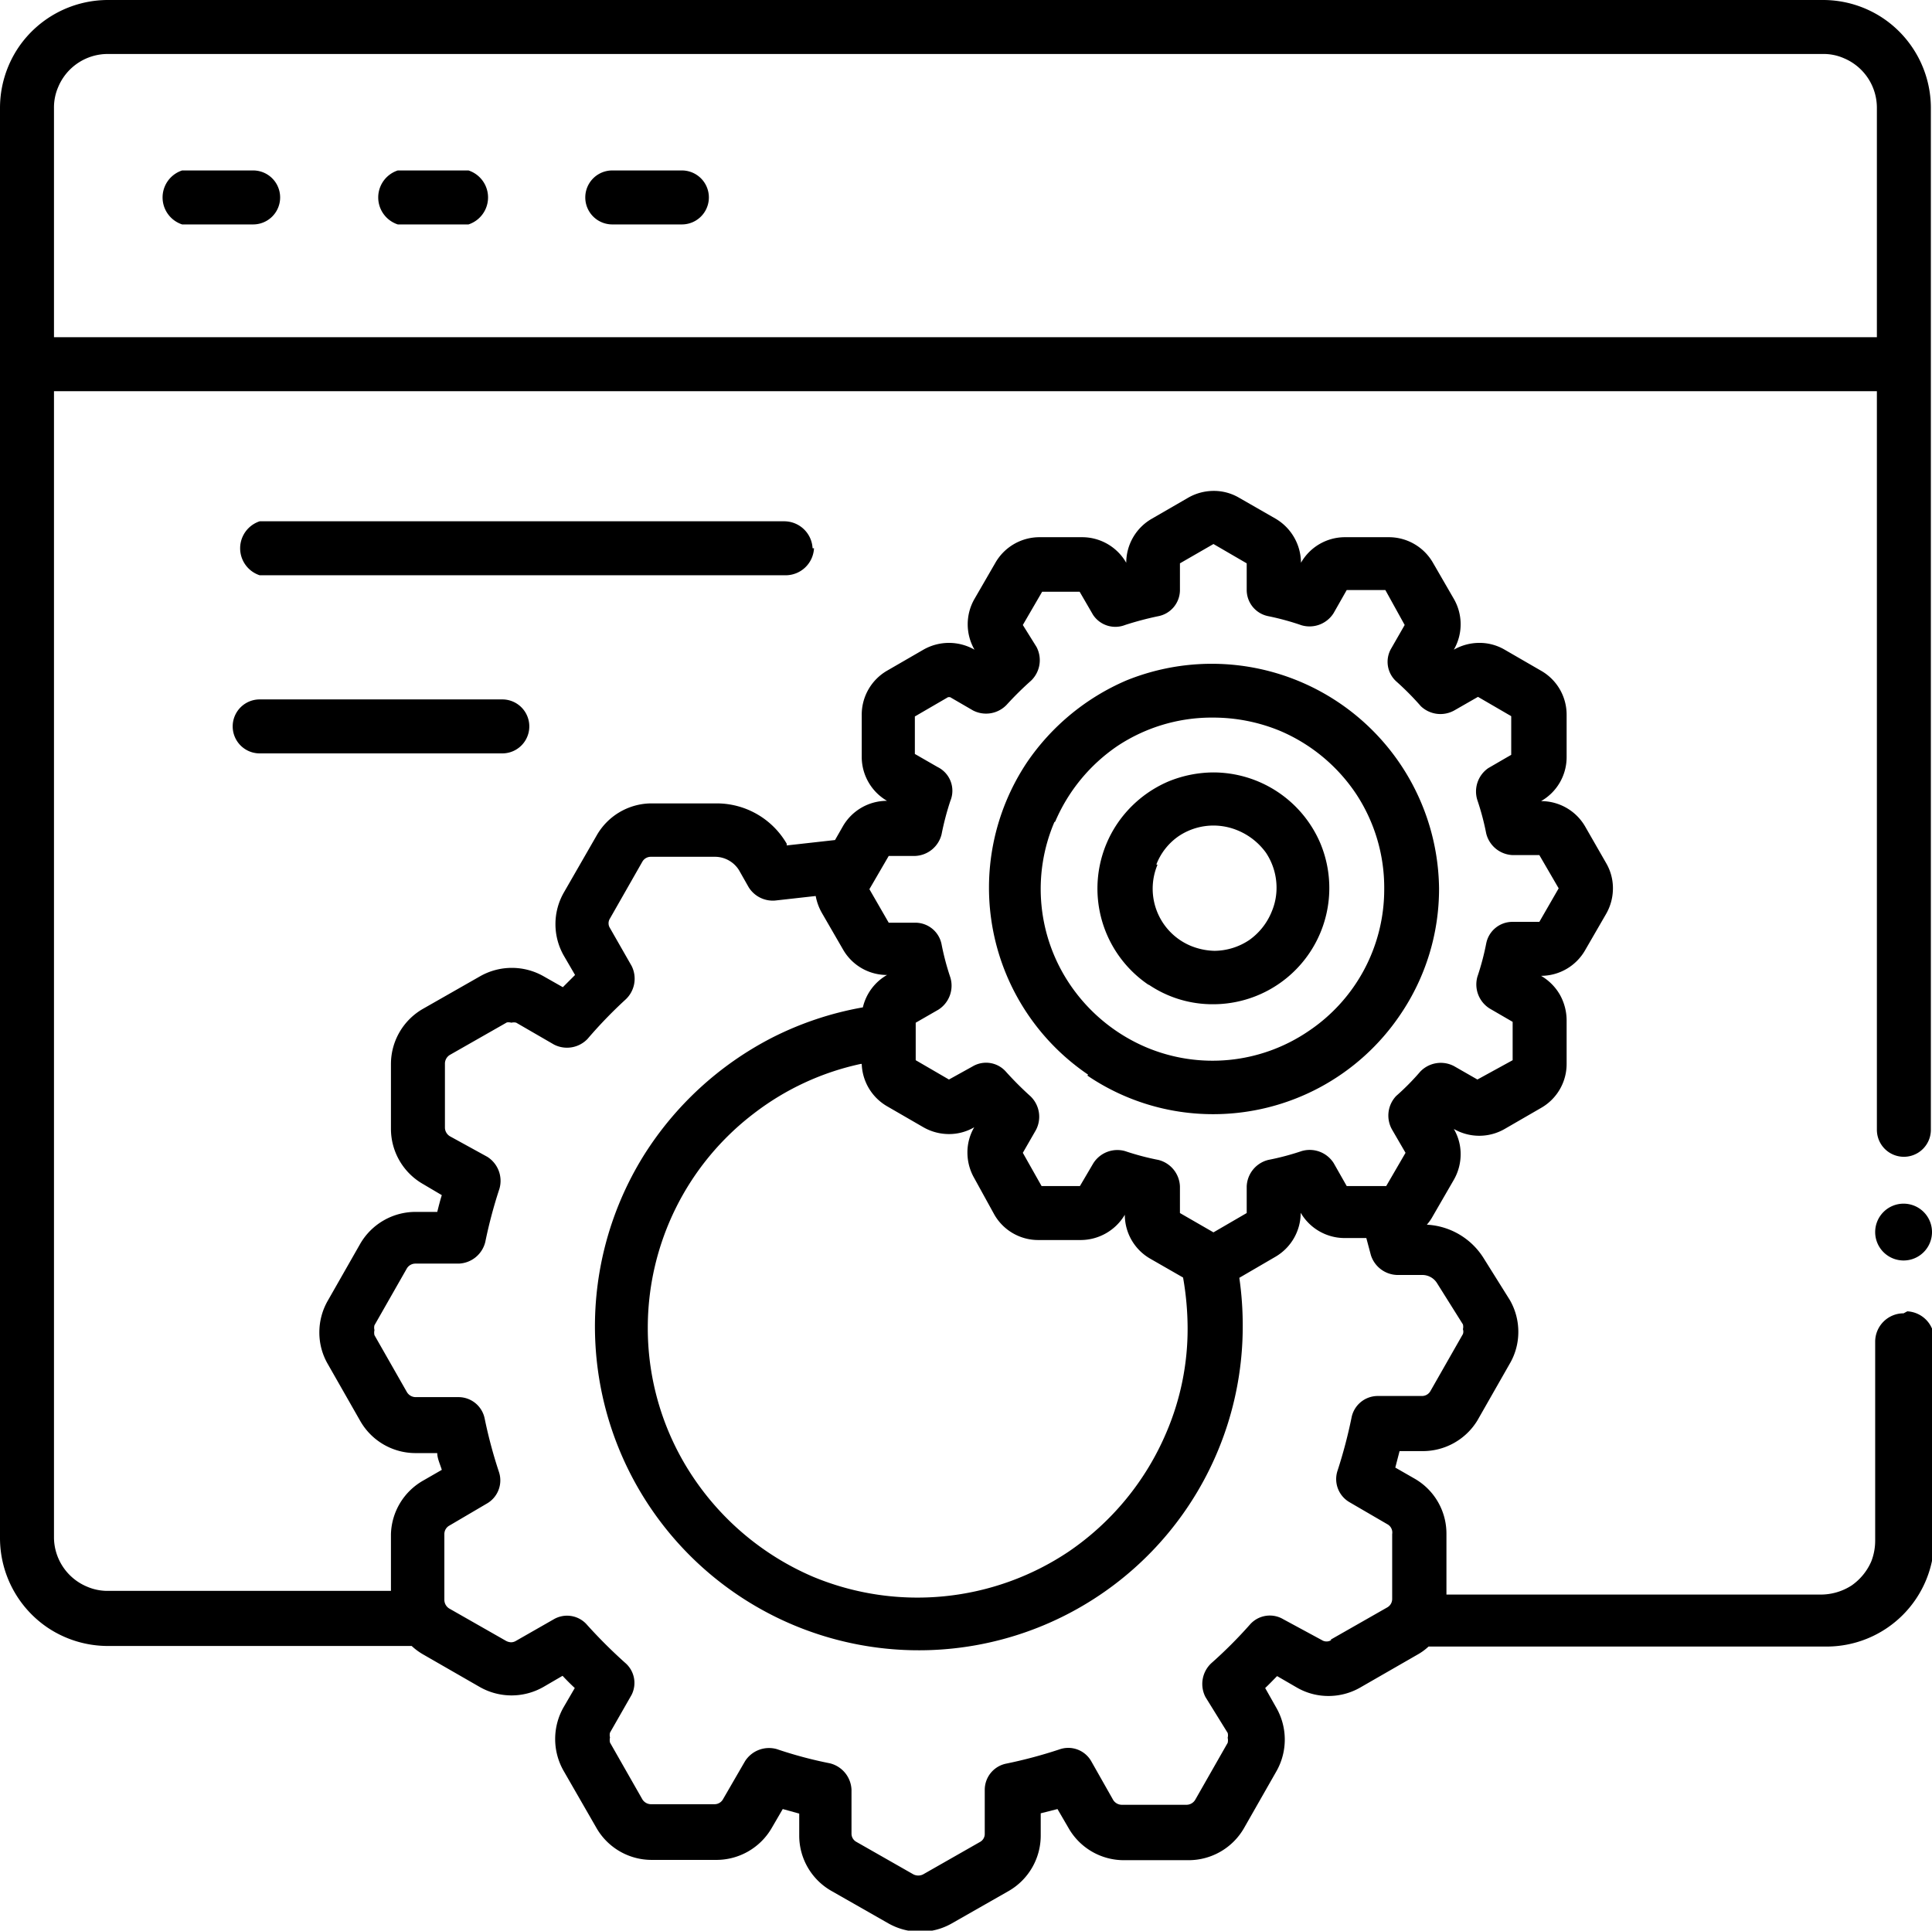
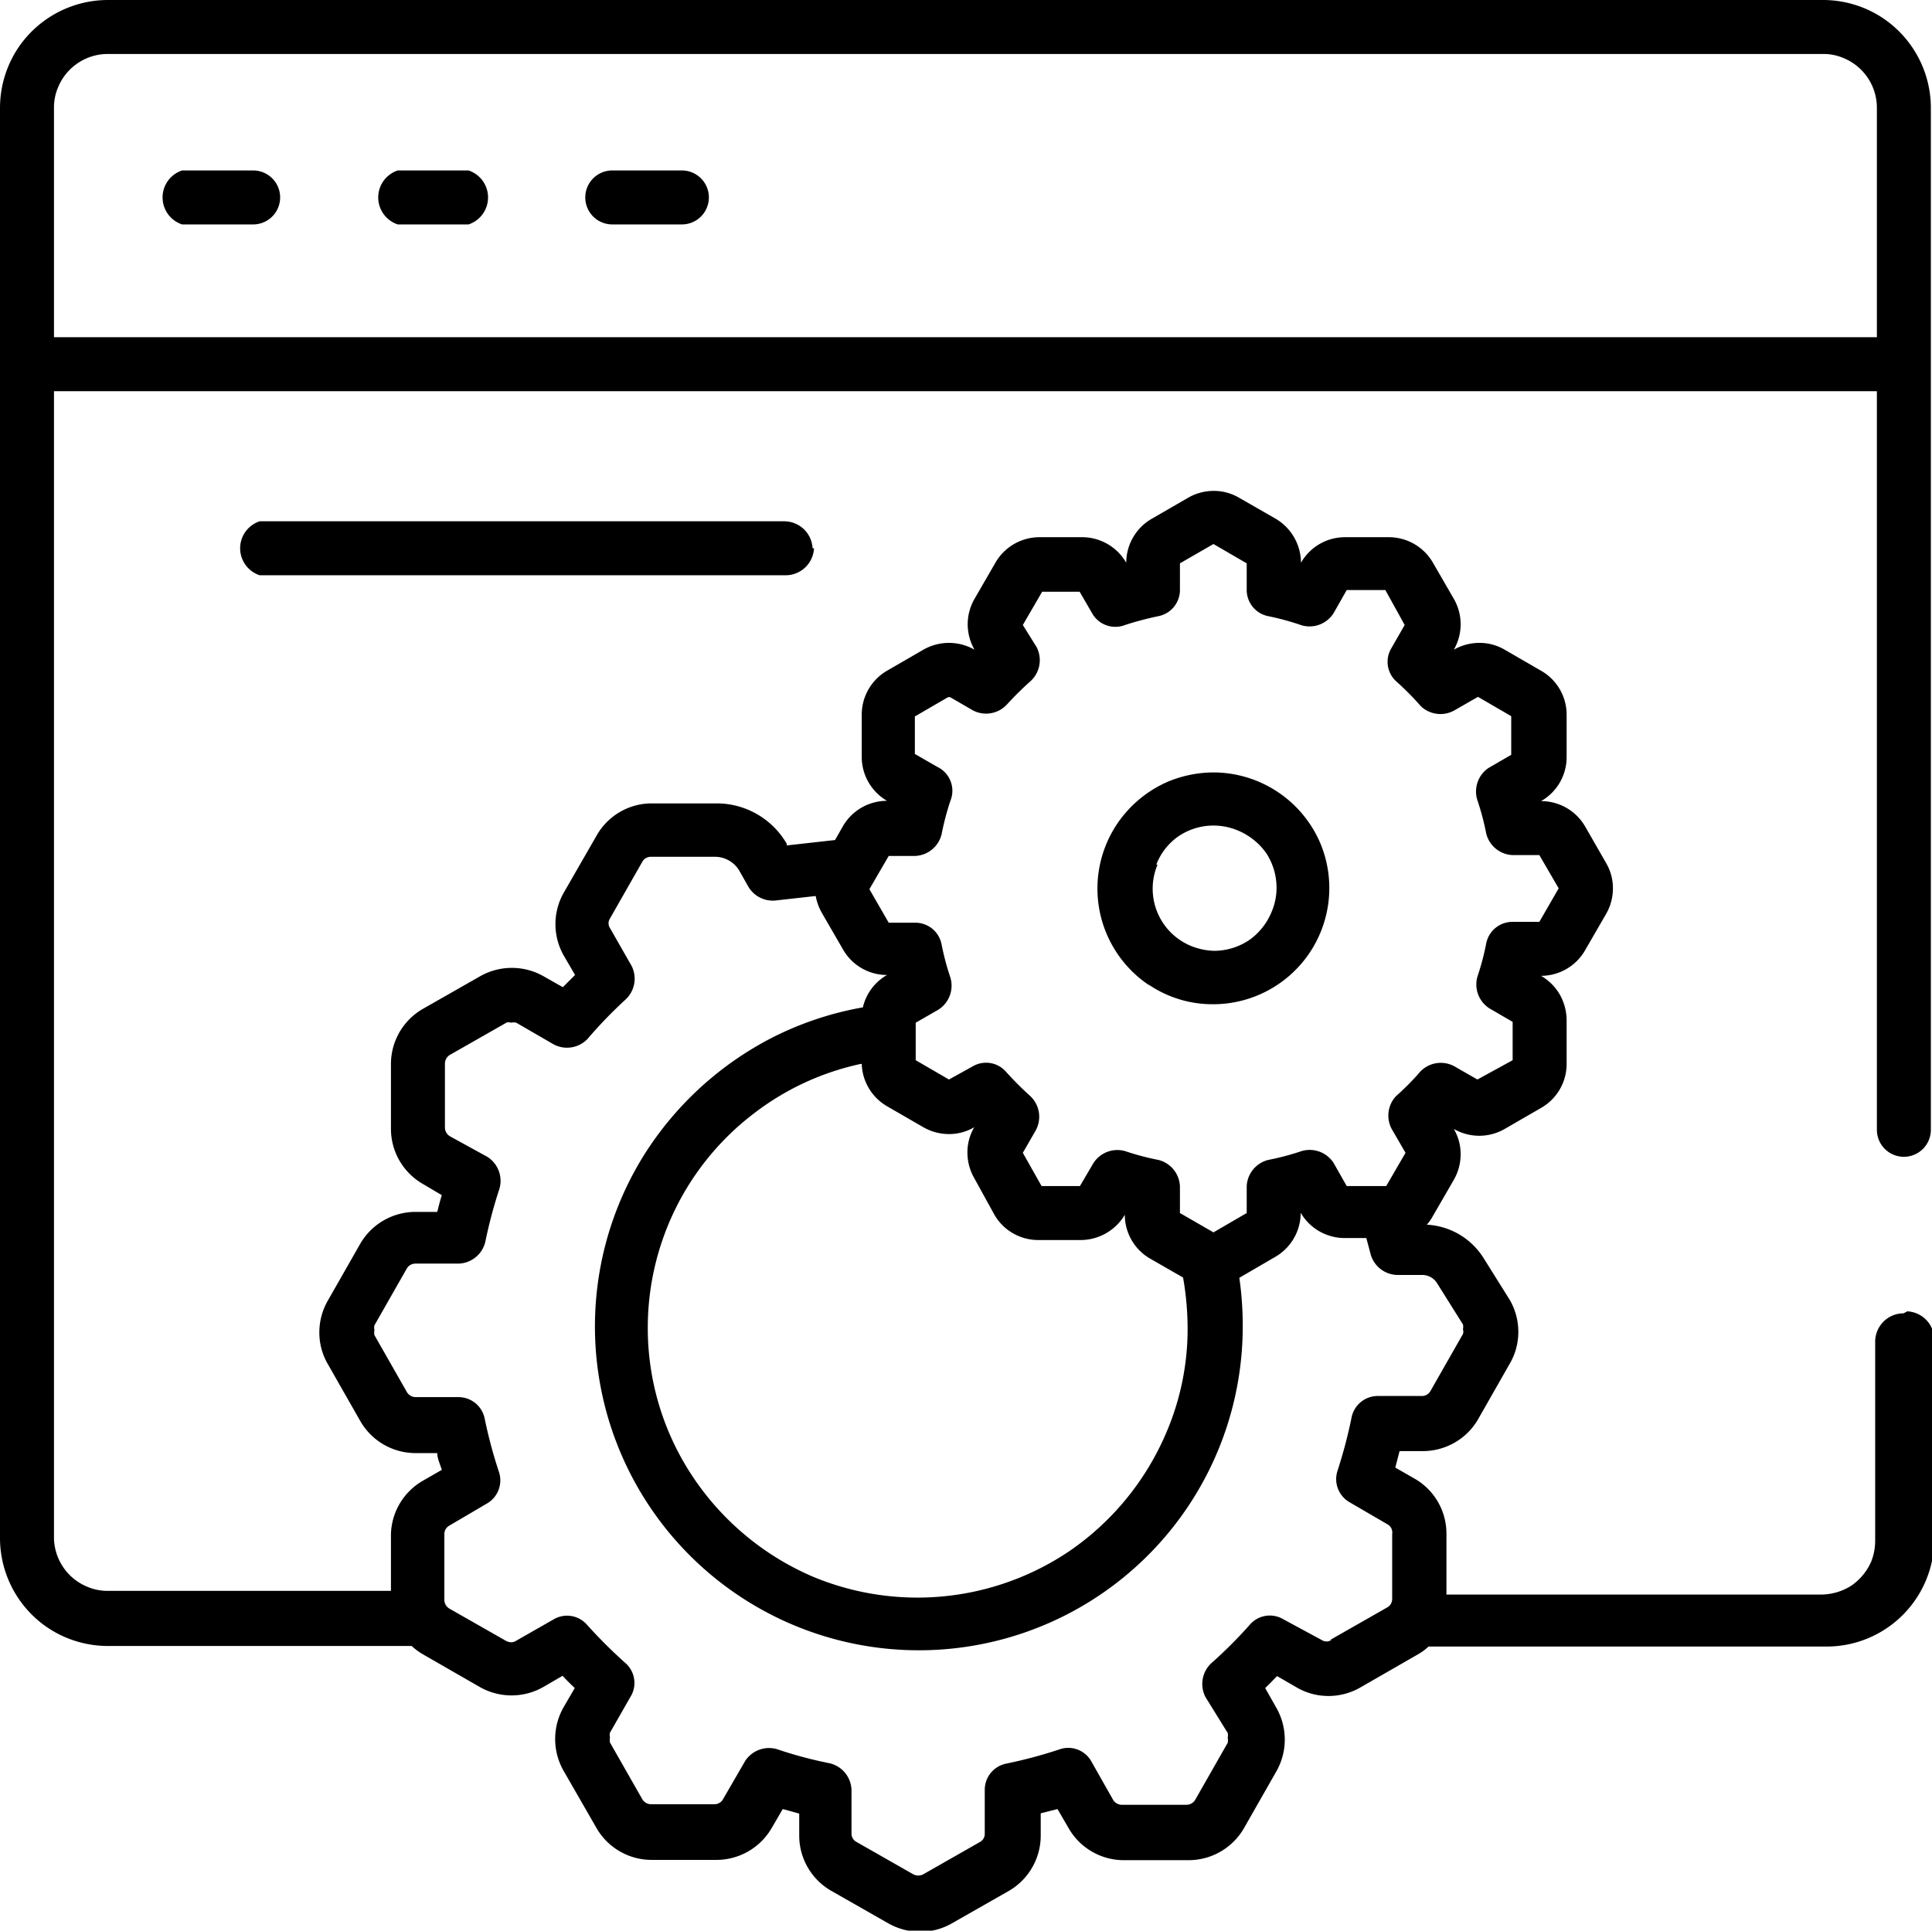
<svg xmlns="http://www.w3.org/2000/svg" viewBox="0 0 68 67.96">
  <g id="Layer_2" data-name="Layer 2">
    <g id="Layer_1-2" data-name="Layer 1">
      <g id="NewGroup2-16">
        <path d="M40.7,30.43a2.15,2.15,0,0,1,.79-1,2.2,2.2,0,0,1,1.22-.37,2.22,2.22,0,0,1,.85.17,2.32,2.32,0,0,1,1,.79,2.22,2.22,0,0,1,.37,1.22,2.15,2.15,0,0,1-.17.85,2.26,2.26,0,0,1-.79,1,2.23,2.23,0,0,1-1.22.38,2.34,2.34,0,0,1-.85-.18,2.18,2.18,0,0,1-1.16-2.85Zm-.27,4.23a4,4,0,0,0,2.28.69,4.09,4.09,0,0,0,3.76-5.67,4.1,4.1,0,0,0-3.76-2.49,4.22,4.22,0,0,0-1.59.32A4.14,4.14,0,0,0,39.32,29a4.09,4.09,0,0,0,1.11,5.67Z" />
        <polygon points="37.54 64.31 37.54 64.31 37.54 64.31 37.54 64.31 37.54 64.31" />
-         <polygon points="29.24 66.52 29.24 66.52 29.24 66.52 29.24 66.52 29.24 66.52" />
        <polygon points="19.82 31.39 19.82 31.39 19.82 31.39 19.82 31.39 19.82 31.39" />
        <polygon points="20.96 29.41 20.96 29.41 20.97 29.41 20.96 29.41 20.96 29.41" />
        <polygon points="52 49.96 52 49.96 52 49.96 52 49.96 52 49.96" />
        <polygon points="31.21 67.66 31.21 67.66 31.21 67.66 31.21 67.66 31.21 67.66" />
        <polygon points="20.97 64.31 20.96 64.31 20.96 64.31 20.97 64.31 20.97 64.31" />
        <polygon points="14.88 35.49 14.89 35.49 14.89 35.49 14.88 35.49 14.88 35.49" />
        <path d="M46.86,57.73h0a.31.31,0,0,1-.34,0L45.17,57a.93.93,0,0,0-1.18.19,15.87,15.87,0,0,1-1.36,1.36,1,1,0,0,0-.2,1.19L43.21,61h0a.33.33,0,0,1,0,.17.39.39,0,0,1,0,.18h0l-1.14,2h0a.36.36,0,0,1-.3.18H39.48a.36.36,0,0,1-.3-.17h0L38.41,62a.93.93,0,0,0-1.12-.42,16.58,16.58,0,0,1-1.87.5.94.94,0,0,0-.76.93v1.54a.32.32,0,0,1-.17.29h0l-2,1.14h0a.38.38,0,0,1-.34,0h0l-2-1.14h0a.33.33,0,0,1-.18-.29V63a1,1,0,0,0-.76-.93,14.7,14.7,0,0,1-1.87-.5,1,1,0,0,0-1.12.43l-.77,1.33h0a.34.34,0,0,1-.3.18H22.91a.36.36,0,0,1-.3-.17h0l-1.14-2h0a.41.41,0,0,1,0-.18.34.34,0,0,1,0-.17h0l.76-1.33A.93.93,0,0,0,22,58.53a17.71,17.71,0,0,1-1.37-1.37A.93.93,0,0,0,19.49,57l-1.33.76h0a.34.34,0,0,1-.17.05.41.41,0,0,1-.18-.05l-2-1.14h0a.36.36,0,0,1-.17-.3V54a.34.34,0,0,1,.18-.3h0l1.31-.77a.94.94,0,0,0,.43-1.12,16.58,16.58,0,0,1-.5-1.87.94.94,0,0,0-.93-.76H14.62a.36.36,0,0,1-.3-.18h0l-1.14-2h0a.39.39,0,0,1,0-.18.33.33,0,0,1,0-.17h0l1.14-2h0a.35.35,0,0,1,.3-.17h1.53a1,1,0,0,0,.93-.76,16.75,16.75,0,0,1,.5-1.88,1,1,0,0,0-.43-1.12L15.84,40h0a.36.36,0,0,1-.18-.3V37.43a.36.36,0,0,1,.18-.3h0l2-1.14h0A.39.39,0,0,1,18,36a.33.33,0,0,1,.17,0l1.33.77a1,1,0,0,0,1.18-.2A16,16,0,0,1,22,35.2,1,1,0,0,0,22.23,34l-.76-1.33a.31.31,0,0,1,0-.34h0l1.14-2h0a.34.34,0,0,1,.3-.17h2.28a1,1,0,0,1,.82.47l.34.6a1,1,0,0,0,.93.47l1.43-.16a1.89,1.89,0,0,0,.22.6h0l.74,1.28h0a1.78,1.78,0,0,0,1.55.9h0a1.78,1.78,0,0,0-.85,1.14,11.42,11.42,0,0,0-3.22,1.08,11.59,11.59,0,0,0-4.49,4.13,11.4,11.4,0,1,0,21.08,6,11.69,11.69,0,0,0-.12-1.69l1.27-.74h0a1.79,1.79,0,0,0,.89-1.55v0h0a1.79,1.79,0,0,0,1.55.89h.76l.16.6a1,1,0,0,0,.92.7h.89a.61.61,0,0,1,.52.29l.91,1.45a.35.35,0,0,1,0,.17.26.26,0,0,1,0,.17h0l-1.14,2h0a.34.34,0,0,1-.3.18H48.5a.94.94,0,0,0-.93.76,17,17,0,0,1-.49,1.86.94.94,0,0,0,.42,1.12l1.34.78h0A.33.33,0,0,1,49,54v2.28a.34.34,0,0,1-.17.3h0l-2,1.14ZM32.17,25.25Zm0,1.29h0Zm-1.6,4.79Zm0-.11ZM36,40.64ZM32.17,36Zm0,1.29Zm-1.84.16a1.79,1.79,0,0,0,.89,1.49h0l1.28.74h0a1.81,1.81,0,0,0,.9.24,1.75,1.75,0,0,0,.89-.24h0a1.75,1.75,0,0,0-.24.89,1.81,1.81,0,0,0,.24.9h0L35,42.76h0a1.78,1.78,0,0,0,1.55.89h1.48a1.81,1.81,0,0,0,1.56-.89h0v0a1.78,1.78,0,0,0,.9,1.55h0l1.15.66a10.4,10.4,0,0,1,.16,1.77,9.25,9.25,0,0,1-.75,3.69,9.6,9.6,0,0,1-3.44,4.19,9.56,9.56,0,0,1-9,.88,9.65,9.65,0,0,1-4.18-3.45,9.42,9.42,0,0,1-1.63-5.31,9.48,9.48,0,0,1,3.74-7.55,9.4,9.4,0,0,1,3.76-1.74Zm17.11,4.36Zm-14-17.27.81.47a1,1,0,0,0,1.18-.2,11.5,11.5,0,0,1,.86-.85,1,1,0,0,0,.19-1.19L36,22l.68-1.17H38l.47.81A.94.94,0,0,0,39.6,22a11.16,11.16,0,0,1,1.17-.31.94.94,0,0,0,.76-.93v-.93l1.18-.68,1.17.68v.93a.94.94,0,0,0,.76.93,9.18,9.18,0,0,1,1.17.32,1,1,0,0,0,1.13-.43l.46-.81h1.36L49.44,22l-.47.82A.93.93,0,0,0,49.16,24a9.85,9.85,0,0,1,.85.86A1,1,0,0,0,51.2,25l.82-.47,1.17.68v1.36l-.81.47A1,1,0,0,0,52,28.17a9.15,9.15,0,0,1,.31,1.17,1,1,0,0,0,.93.76h.94l.68,1.17-.68,1.18h-.94a.94.94,0,0,0-.93.76A9.15,9.15,0,0,1,52,34.38a1,1,0,0,0,.43,1.12l.81.47v1.35L52,38l-.82-.47a1,1,0,0,0-1.19.19,8.63,8.63,0,0,1-.85.86A1,1,0,0,0,49,39.77l.47.81-.68,1.17H47.4l-.46-.81a1,1,0,0,0-1.13-.42,9.15,9.15,0,0,1-1.17.31,1,1,0,0,0-.76.93v.94l-1.17.68-1.18-.68v-.93a1,1,0,0,0-.76-.94,9.15,9.15,0,0,1-1.17-.31,1,1,0,0,0-1.12.43l-.47.8H36.66L36,40.58l.46-.8a1,1,0,0,0-.19-1.19,11.63,11.63,0,0,1-.86-.86.93.93,0,0,0-1.18-.19L33.4,38l-1.17-.68v-1h0V36l.8-.46a1,1,0,0,0,.42-1.13,9.15,9.15,0,0,1-.31-1.17.94.94,0,0,0-.93-.76h-.93l-.68-1.18.68-1.17h.93a1,1,0,0,0,.93-.76,9.76,9.76,0,0,1,.31-1.18A.93.93,0,0,0,33,27l-.8-.46V25.22l1.17-.68ZM36,22Zm0-.11Zm.74-1.17Zm12,0ZM49.47,22Zm4.63,8Zm.74,1.29ZM52,38Zm-2.49,2.61ZM2.05,3.06A1.89,1.89,0,0,1,3.8,1.9H64.16a1.78,1.78,0,0,1,.74.15A1.89,1.89,0,0,1,66.06,3.8v8.07H1.9V3.8a1.81,1.81,0,0,1,.15-.74ZM67,46.23a1,1,0,0,0-1,1v7a2,2,0,0,1-.14.74,2,2,0,0,1-.69.84,2,2,0,0,1-1.07.32H50.91V54a2.23,2.23,0,0,0-1.12-1.95h0l-.68-.39.15-.58h.79A2.25,2.25,0,0,0,52,50l1.14-2h0a2.21,2.21,0,0,0,.3-1.12,2.24,2.24,0,0,0-.3-1.12l0,0-.92-1.47a2.51,2.51,0,0,0-2-1.18,1.61,1.61,0,0,0,.21-.3h0l.74-1.28h0a1.81,1.81,0,0,0,.24-.9,1.75,1.75,0,0,0-.24-.89h0v0h0a1.79,1.79,0,0,0,1.79,0h0l1.28-.74h0a1.78,1.78,0,0,0,.9-1.55V35.91a1.86,1.86,0,0,0-.24-.9,1.82,1.82,0,0,0-.66-.66h0a1.79,1.79,0,0,0,1.55-.9h0l.74-1.28h0a1.81,1.81,0,0,0,.24-.9,1.75,1.75,0,0,0-.24-.89h0l-.74-1.29h0a1.79,1.79,0,0,0-1.55-.89h0a1.78,1.78,0,0,0,.9-1.55V25.16a1.78,1.78,0,0,0-.9-1.55h0l-1.28-.74h0a1.75,1.75,0,0,0-.89-.24,1.81,1.81,0,0,0-.9.24h0v0h0a1.79,1.79,0,0,0,0-1.79h0l-.74-1.28h0a1.79,1.79,0,0,0-1.55-.89H47.34a1.78,1.78,0,0,0-1.55.9h0v0a1.81,1.81,0,0,0-.89-1.55h0l-1.29-.74h0a1.75,1.75,0,0,0-.89-.24,1.81,1.81,0,0,0-.9.24h0l-1.28.74h0a1.79,1.79,0,0,0-.9,1.55v0h0a1.79,1.79,0,0,0-1.56-.9H36.59a1.79,1.79,0,0,0-1.55.89h0l-.74,1.28h0a1.79,1.79,0,0,0,0,1.79h0v0h0a1.81,1.81,0,0,0-1.8,0h0l-1.28.74h0a1.79,1.79,0,0,0-.89,1.55v1.48a1.79,1.79,0,0,0,.89,1.55h0a1.79,1.79,0,0,0-1.55.89h0l-.28.49-1.7.19,0-.06a2.85,2.85,0,0,0-2.47-1.42H22.91A2.23,2.23,0,0,0,21,29.41l-1.15,2a2.24,2.24,0,0,0,0,2.24l.39.67-.43.43-.67-.38h0a2.26,2.26,0,0,0-2.25,0h0l-2,1.14a2.24,2.24,0,0,0-1.13,1.94v2.29a2.24,2.24,0,0,0,1.13,1.94h0l.66.39c-.06.19-.11.39-.16.59h-.77a2.25,2.25,0,0,0-1.94,1.12h0l-1.14,2h0a2.24,2.24,0,0,0-.3,1.12,2.21,2.21,0,0,0,.3,1.12h0l1.14,2h0a2.24,2.24,0,0,0,1.94,1.13h.77c0,.19.1.39.16.59l-.66.38h0A2.24,2.24,0,0,0,13.76,54v2H3.8a1.81,1.81,0,0,1-.74-.15A1.89,1.89,0,0,1,1.9,54.14V13.77H66.06v26a.95.95,0,1,0,1.9,0h0V12.83h0v-9A3.81,3.81,0,0,0,66.29.65,3.8,3.8,0,0,0,64.16,0H3.8A3.81,3.81,0,0,0,.65,1.67,3.82,3.82,0,0,0,0,3.8V54.14a3.81,3.81,0,0,0,1.67,3.15,3.82,3.82,0,0,0,2.13.65H14.49a2.19,2.19,0,0,0,.39.29h0l2,1.15h0a2.26,2.26,0,0,0,2.25,0h0l.67-.39c.14.15.28.29.43.43l-.39.67h0a2.26,2.26,0,0,0,0,2.25h0l1.15,2a2.24,2.24,0,0,0,1.94,1.13h2.28a2.25,2.25,0,0,0,1.95-1.12h0l.39-.67.58.16v.78a2.24,2.24,0,0,0,1.13,1.94l2,1.14a2.28,2.28,0,0,0,1.13.3,2.24,2.24,0,0,0,1.12-.3h0l2-1.14h0a2.25,2.25,0,0,0,1.12-1.94v-.79l.59-.15.39.67a2.24,2.24,0,0,0,1.94,1.13h2.29a2.25,2.25,0,0,0,1.94-1.12h0l1.14-2h0a2.26,2.26,0,0,0,0-2.25h0l-.39-.69c.14-.13.28-.28.42-.42l.69.4h0a2.21,2.21,0,0,0,1.12.3,2.24,2.24,0,0,0,1.12-.3h0l2-1.15h0a2,2,0,0,0,.4-.29h14a3.79,3.79,0,0,0,3.8-3.8v-7a1,1,0,0,0-.95-1Z" />
        <path d="M6.41,7.9h2.5a.95.95,0,1,0,0-1.9H6.41a1,1,0,0,0,0,1.9Z" />
        <path d="M14,7.9h2.49a1,1,0,0,0,0-1.9H14a1,1,0,0,0,0,1.9Z" />
        <path d="M21.55,7.9H24A.95.95,0,0,0,24,6H21.55a.95.95,0,0,0,0,1.9Z" />
-         <path d="M37.14,28.92a6.13,6.13,0,0,1,2.19-2.66,6,6,0,0,1,3.38-1,6.16,6.16,0,0,1,2.35.47,6.08,6.08,0,0,1,2.66,2.2,6,6,0,0,1,1,3.37,6,6,0,0,1-2.67,5,6,6,0,0,1-5.72.56,6.13,6.13,0,0,1-2.66-2.19,6,6,0,0,1-.56-5.73Zm1.13,8.94a7.87,7.87,0,0,0,4.44,1.36,7.94,7.94,0,0,0,6.58-3.51,7.87,7.87,0,0,0,1.36-4.44,8,8,0,0,0-11-7.32,8.09,8.09,0,0,0-3.5,2.88,7.95,7.95,0,0,0,2.15,11Z" />
        <rect x="51.12" y="22.87" />
        <path d="M28.6,19.3a1,1,0,0,0-1-.95H9.14a1,1,0,0,0,0,1.9H27.65a1,1,0,0,0,1-.95Z" />
-         <path d="M9.14,24.62a.95.95,0,0,0,0,1.9h8.54a.95.95,0,0,0,0-1.9Z" />
-         <path d="M67,42.37a1,1,0,1,0,1,1,1,1,0,0,0-1-1Z" />
      </g>
    </g>
  </g>
</svg>